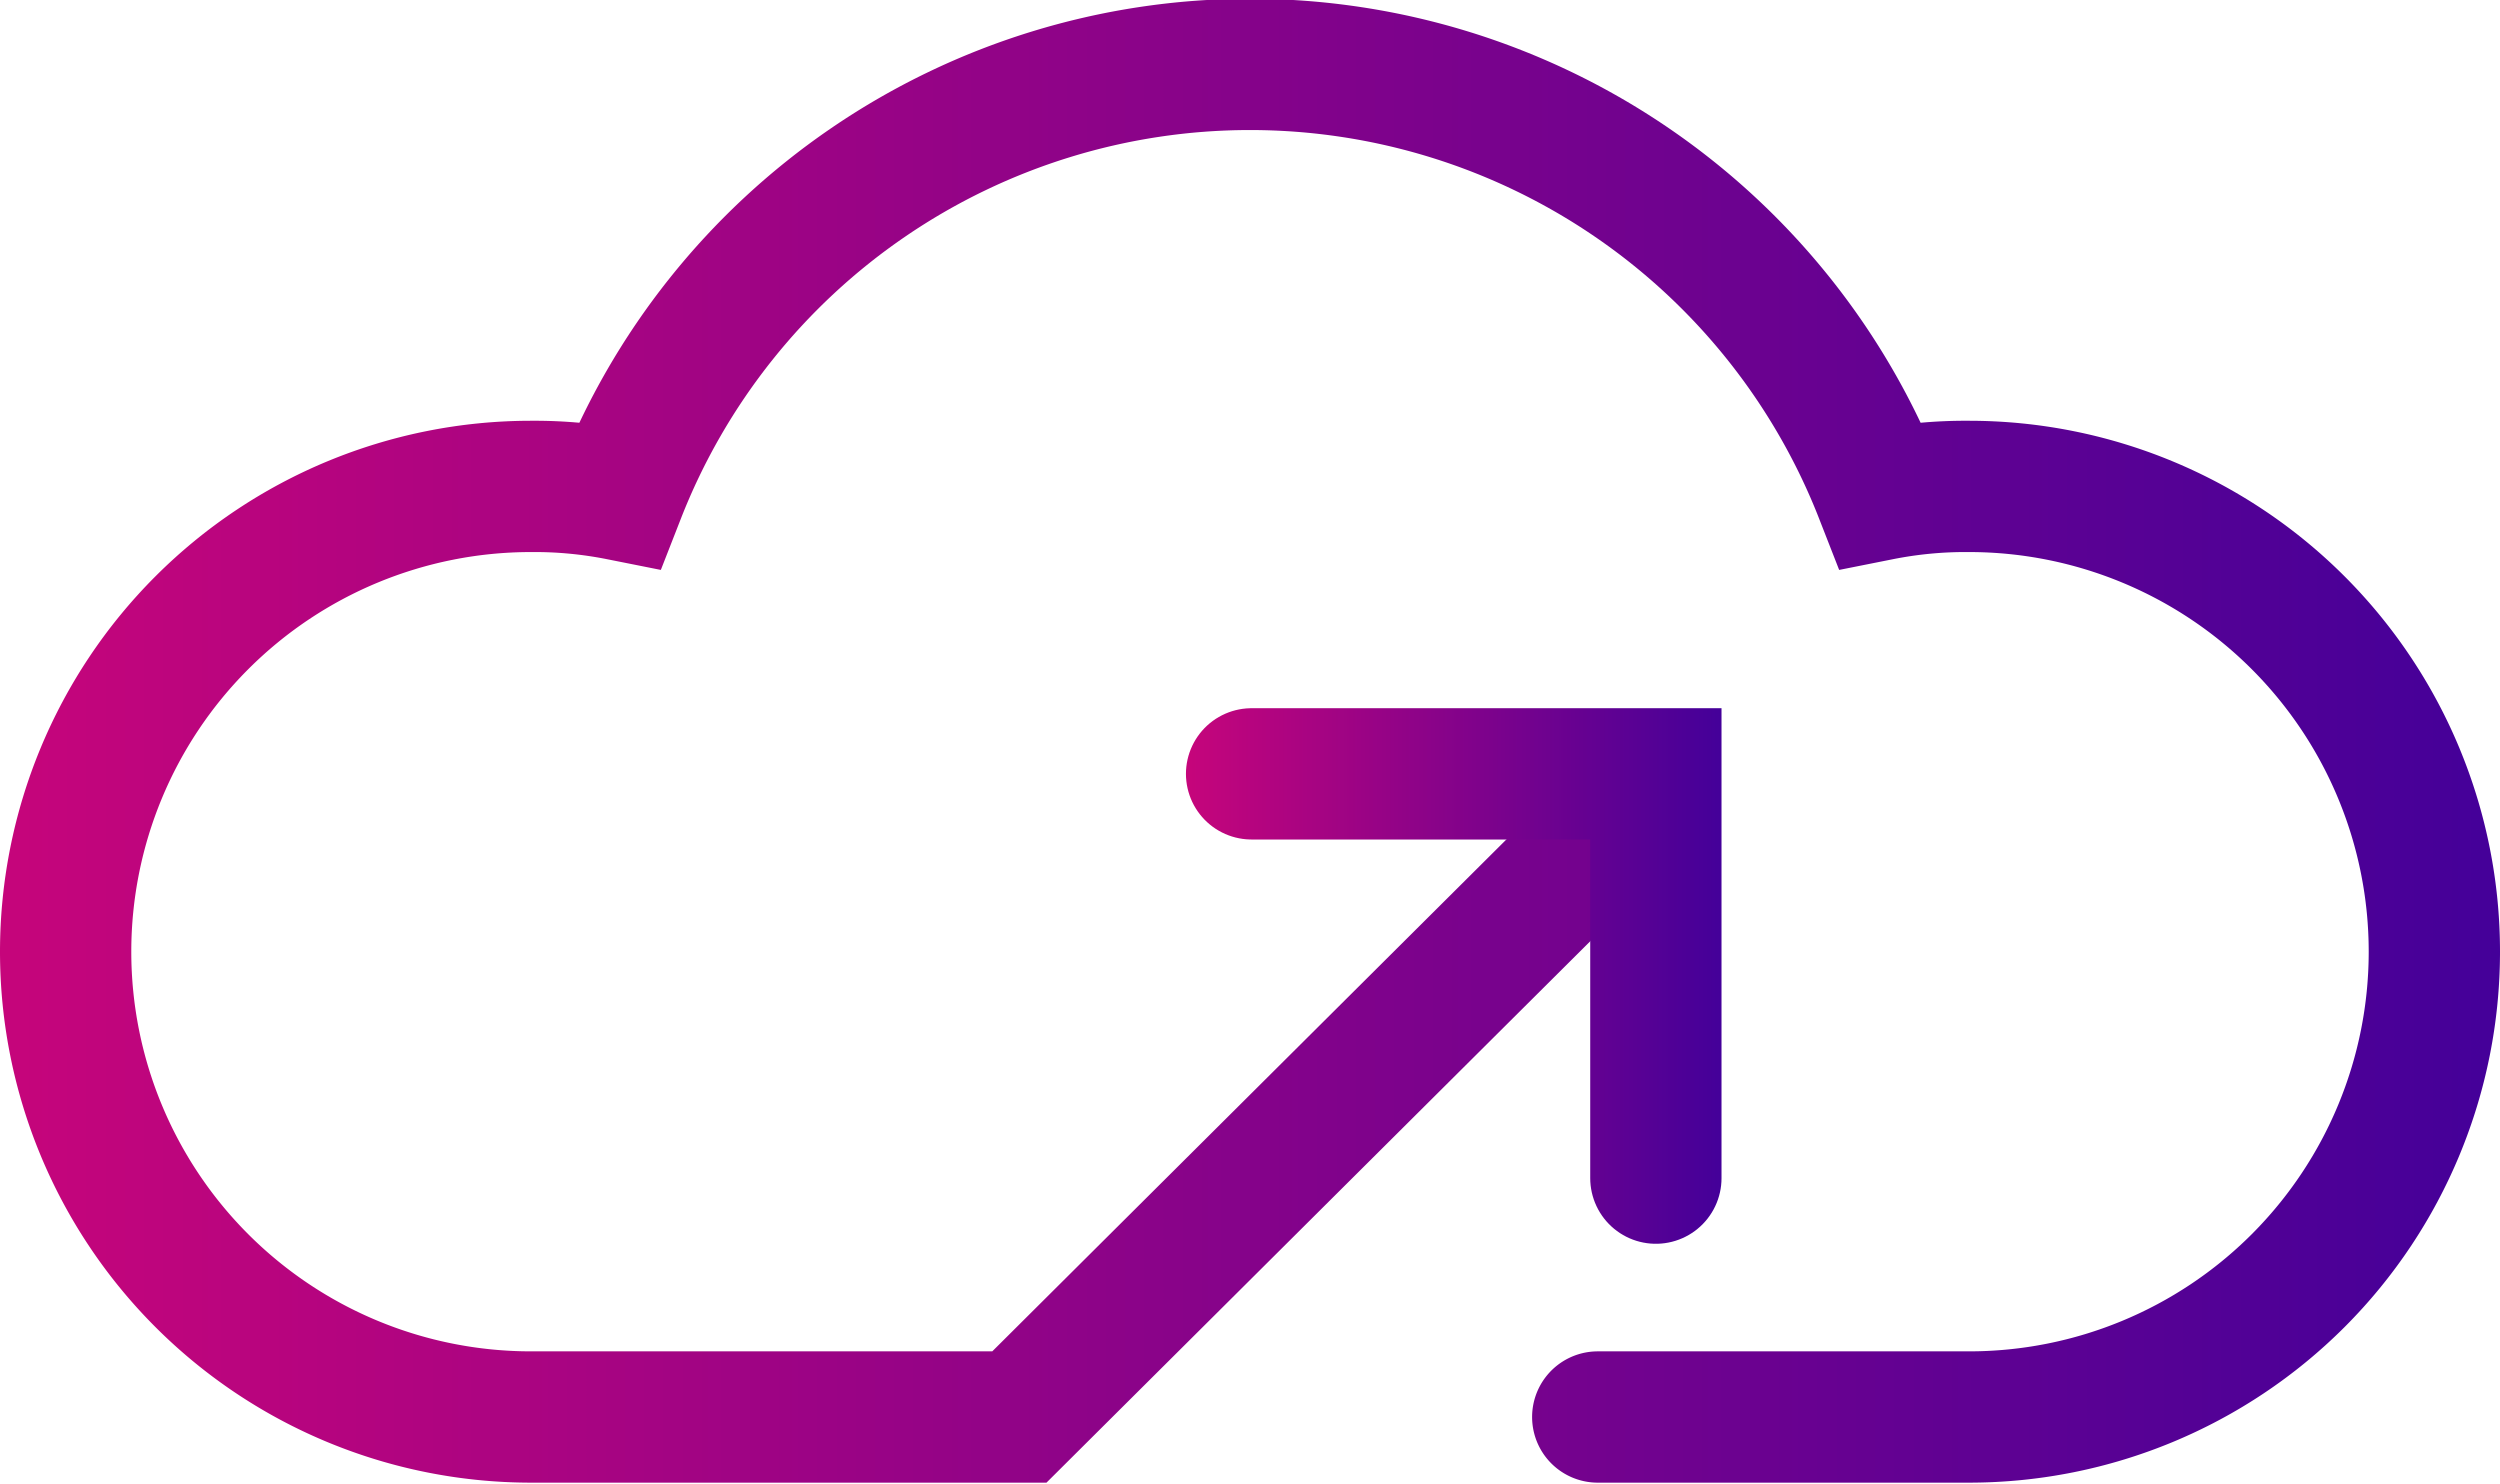
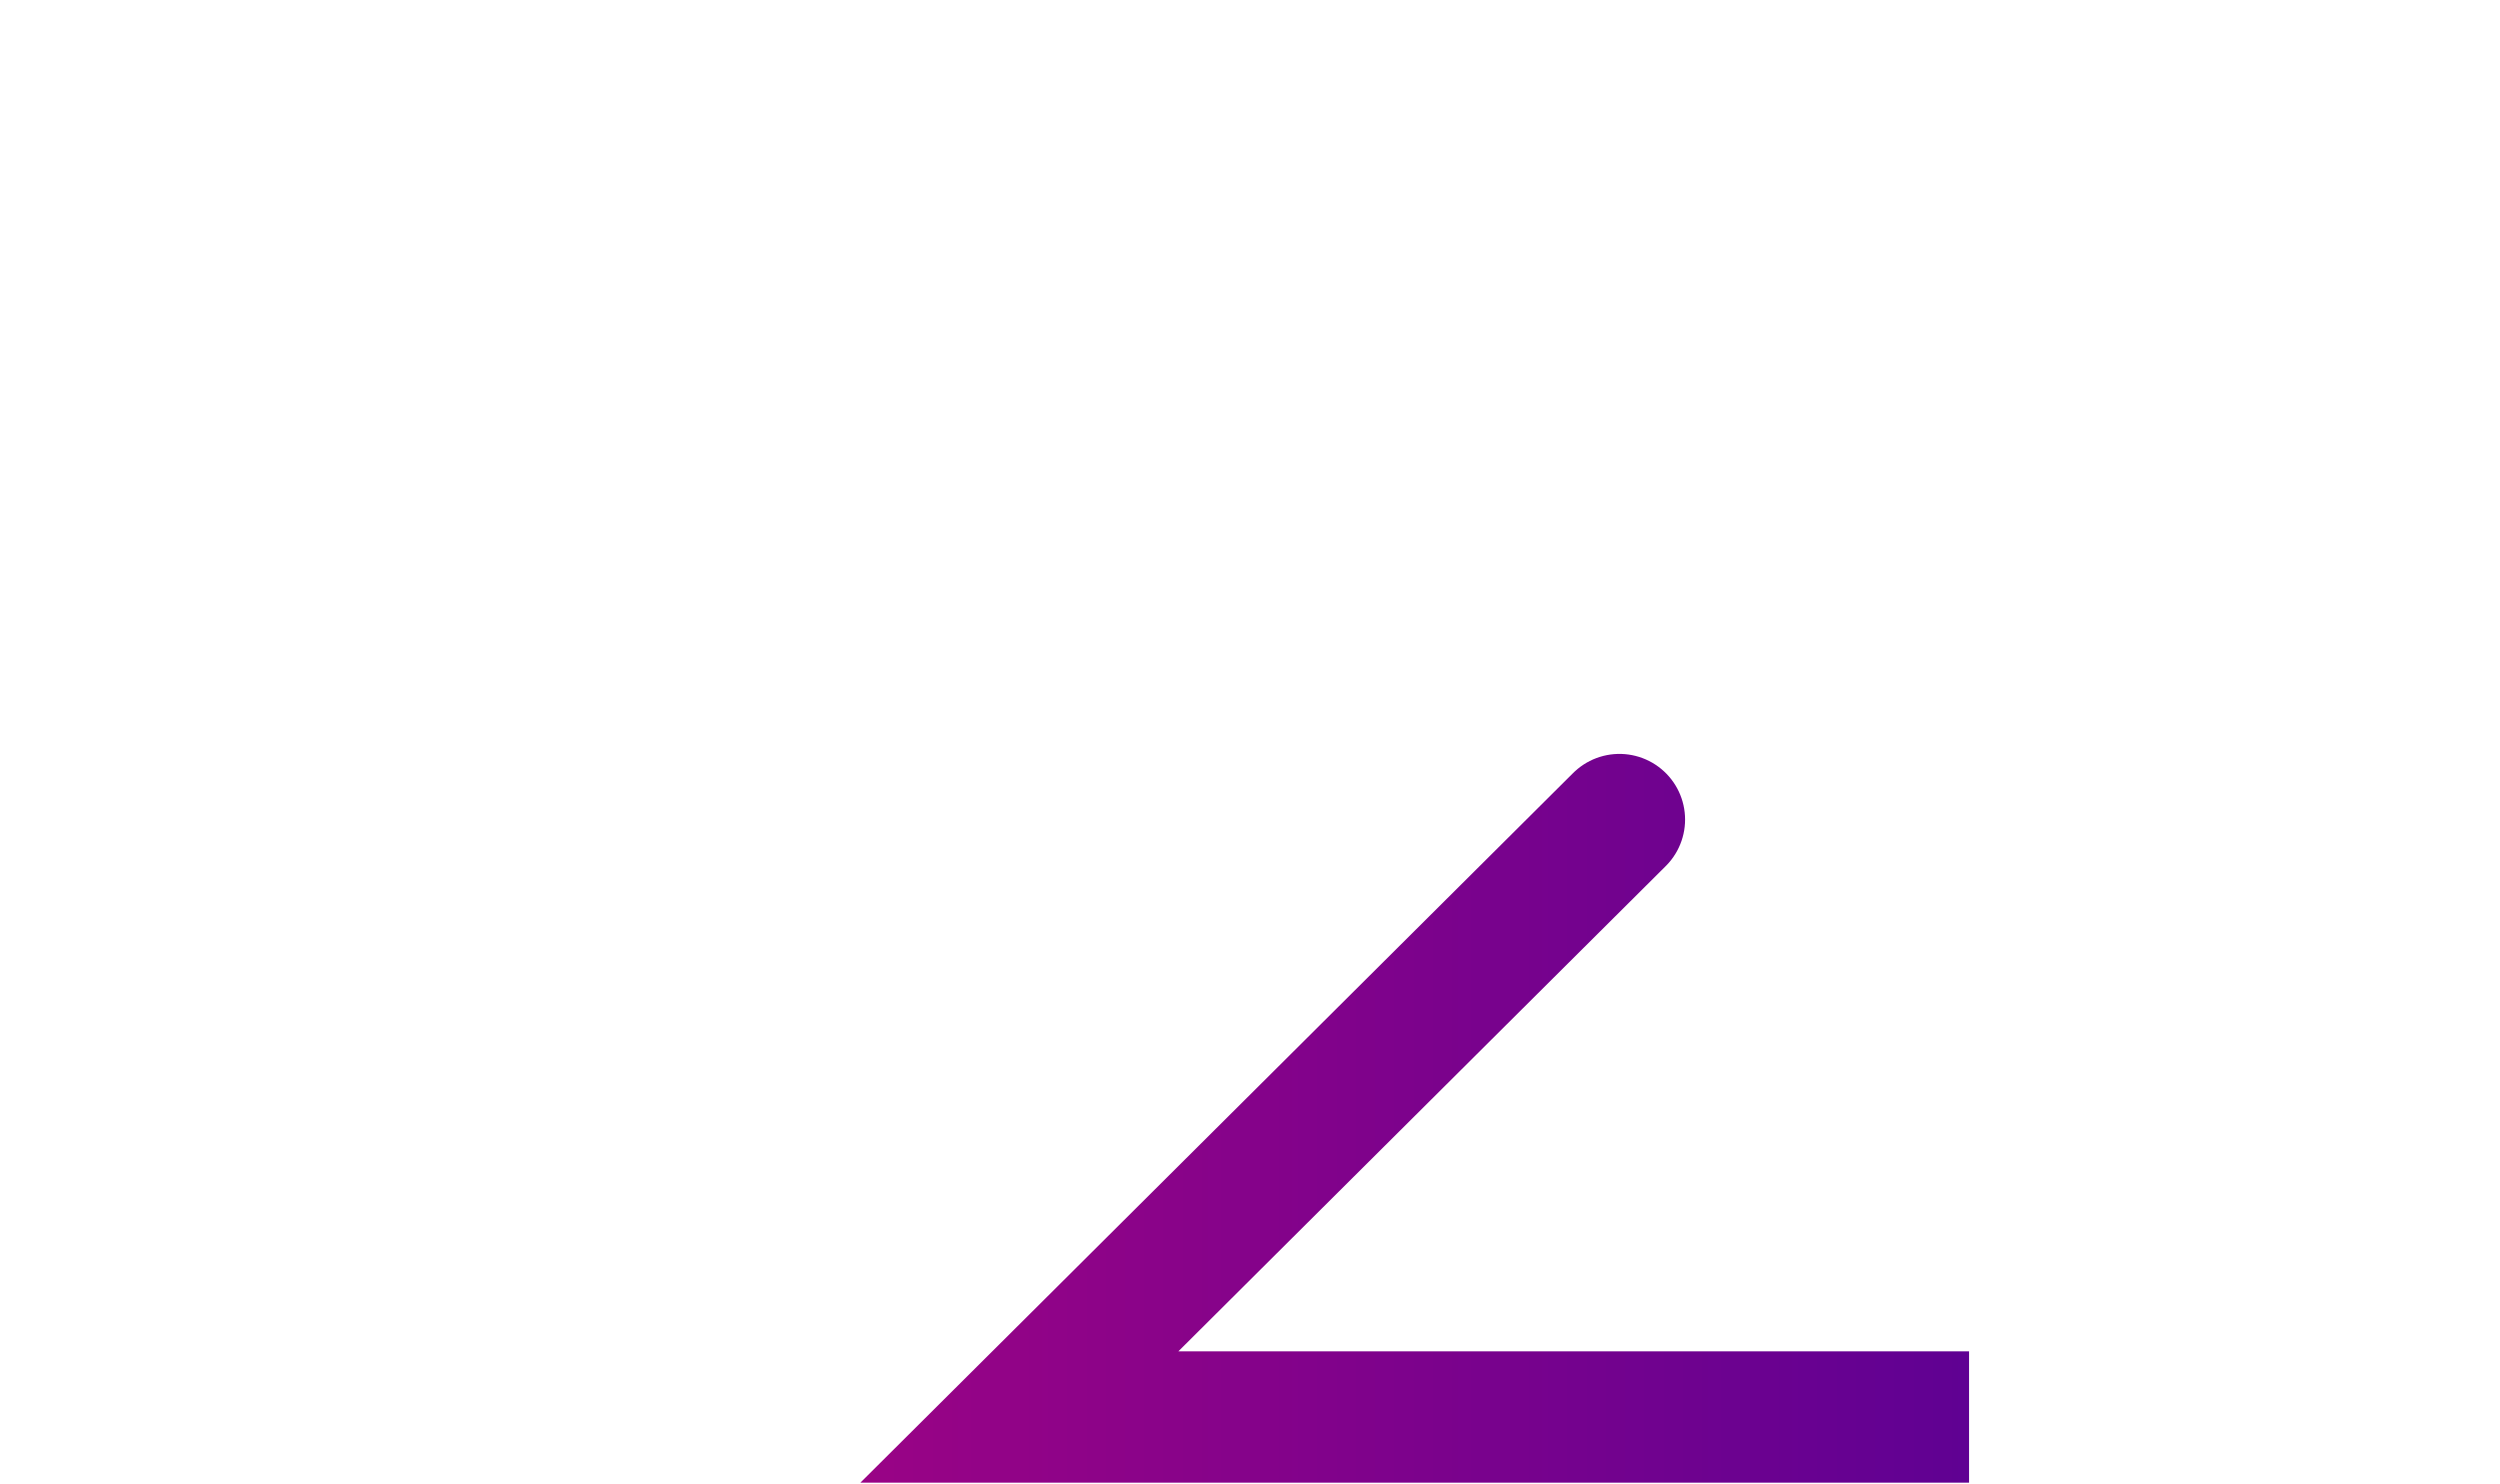
<svg xmlns="http://www.w3.org/2000/svg" xmlns:xlink="http://www.w3.org/1999/xlink" viewBox="0 0 86.45 51.31">
  <defs>
    <linearGradient id="a" data-name="New Gradient Swatch 1" y1="25.65" x2="86.45" y2="25.65" gradientUnits="userSpaceOnUse">
      <stop offset="0" stop-color="#c6057b" />
      <stop offset="1" stop-color="#409" />
    </linearGradient>
    <linearGradient id="b" x1="41.01" y1="33.75" x2="59.52" y2="33.75" xlink:href="#a" />
  </defs>
  <title>Asset 22</title>
  <g>
-     <path d="M55.25,49H68.09a16.09,16.09,0,1,0,0-32.18,15.07,15.07,0,0,0-3.07.29,23.4,23.4,0,0,0-43.59,0,15.07,15.07,0,0,0-3.07-.29,16.09,16.09,0,0,0,0,32.18H35.25L56,28.34" fill="none" stroke-linecap="round" stroke-miterlimit="10" stroke-width="4.54" stroke="url(#a)" />
-     <polyline points="43.28 26.76 57.26 26.76 57.26 40.74" fill="none" stroke-linecap="round" stroke-miterlimit="10" stroke-width="4.54" stroke="url(#b)" />
+     <path d="M55.25,49H68.09H35.25L56,28.34" fill="none" stroke-linecap="round" stroke-miterlimit="10" stroke-width="4.54" stroke="url(#a)" />
  </g>
</svg>